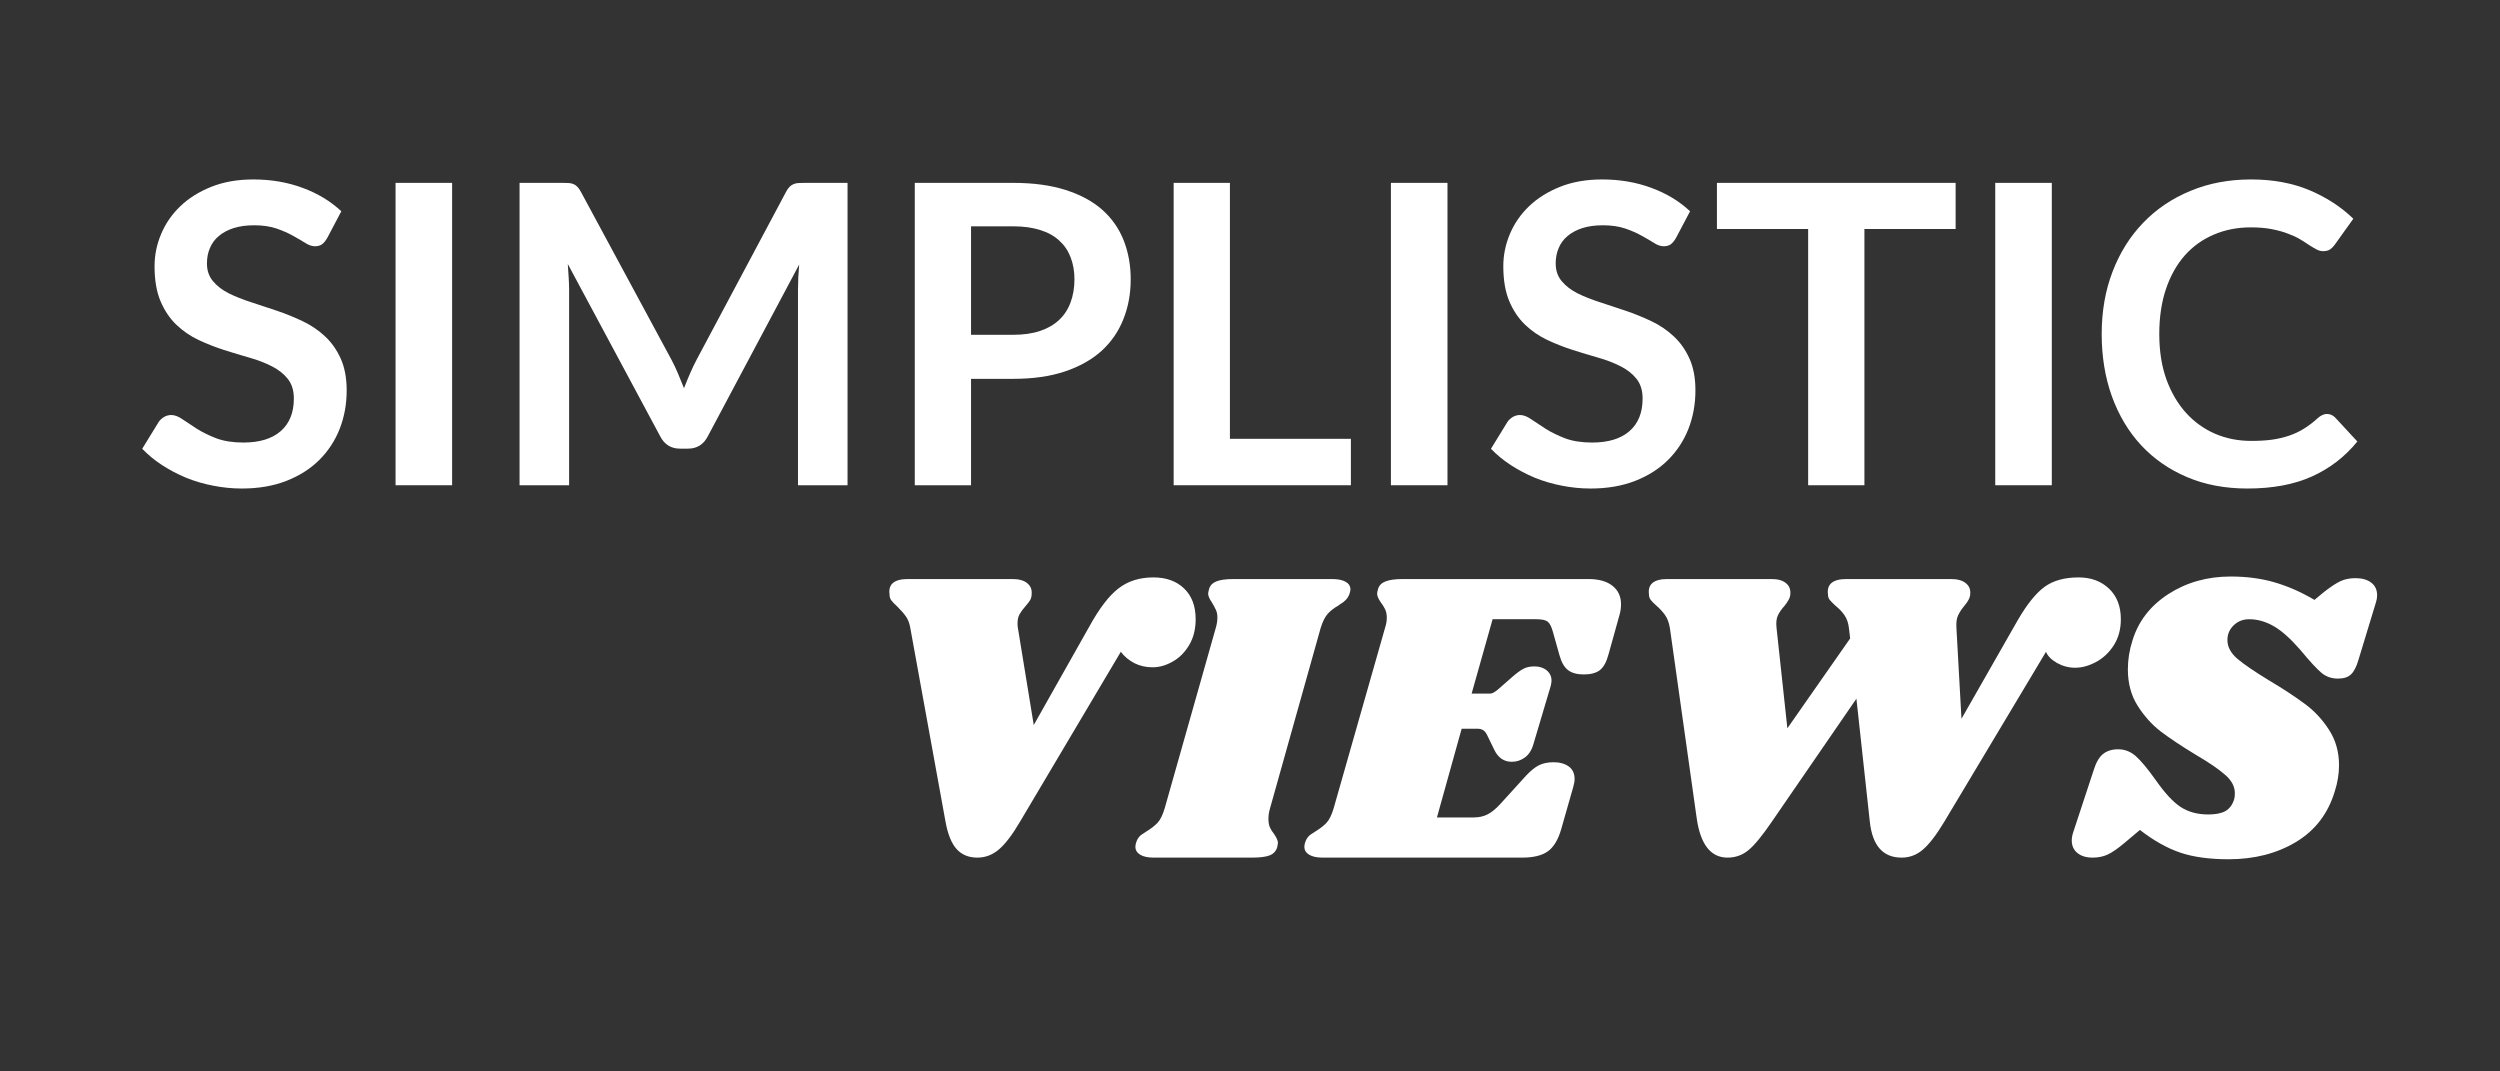
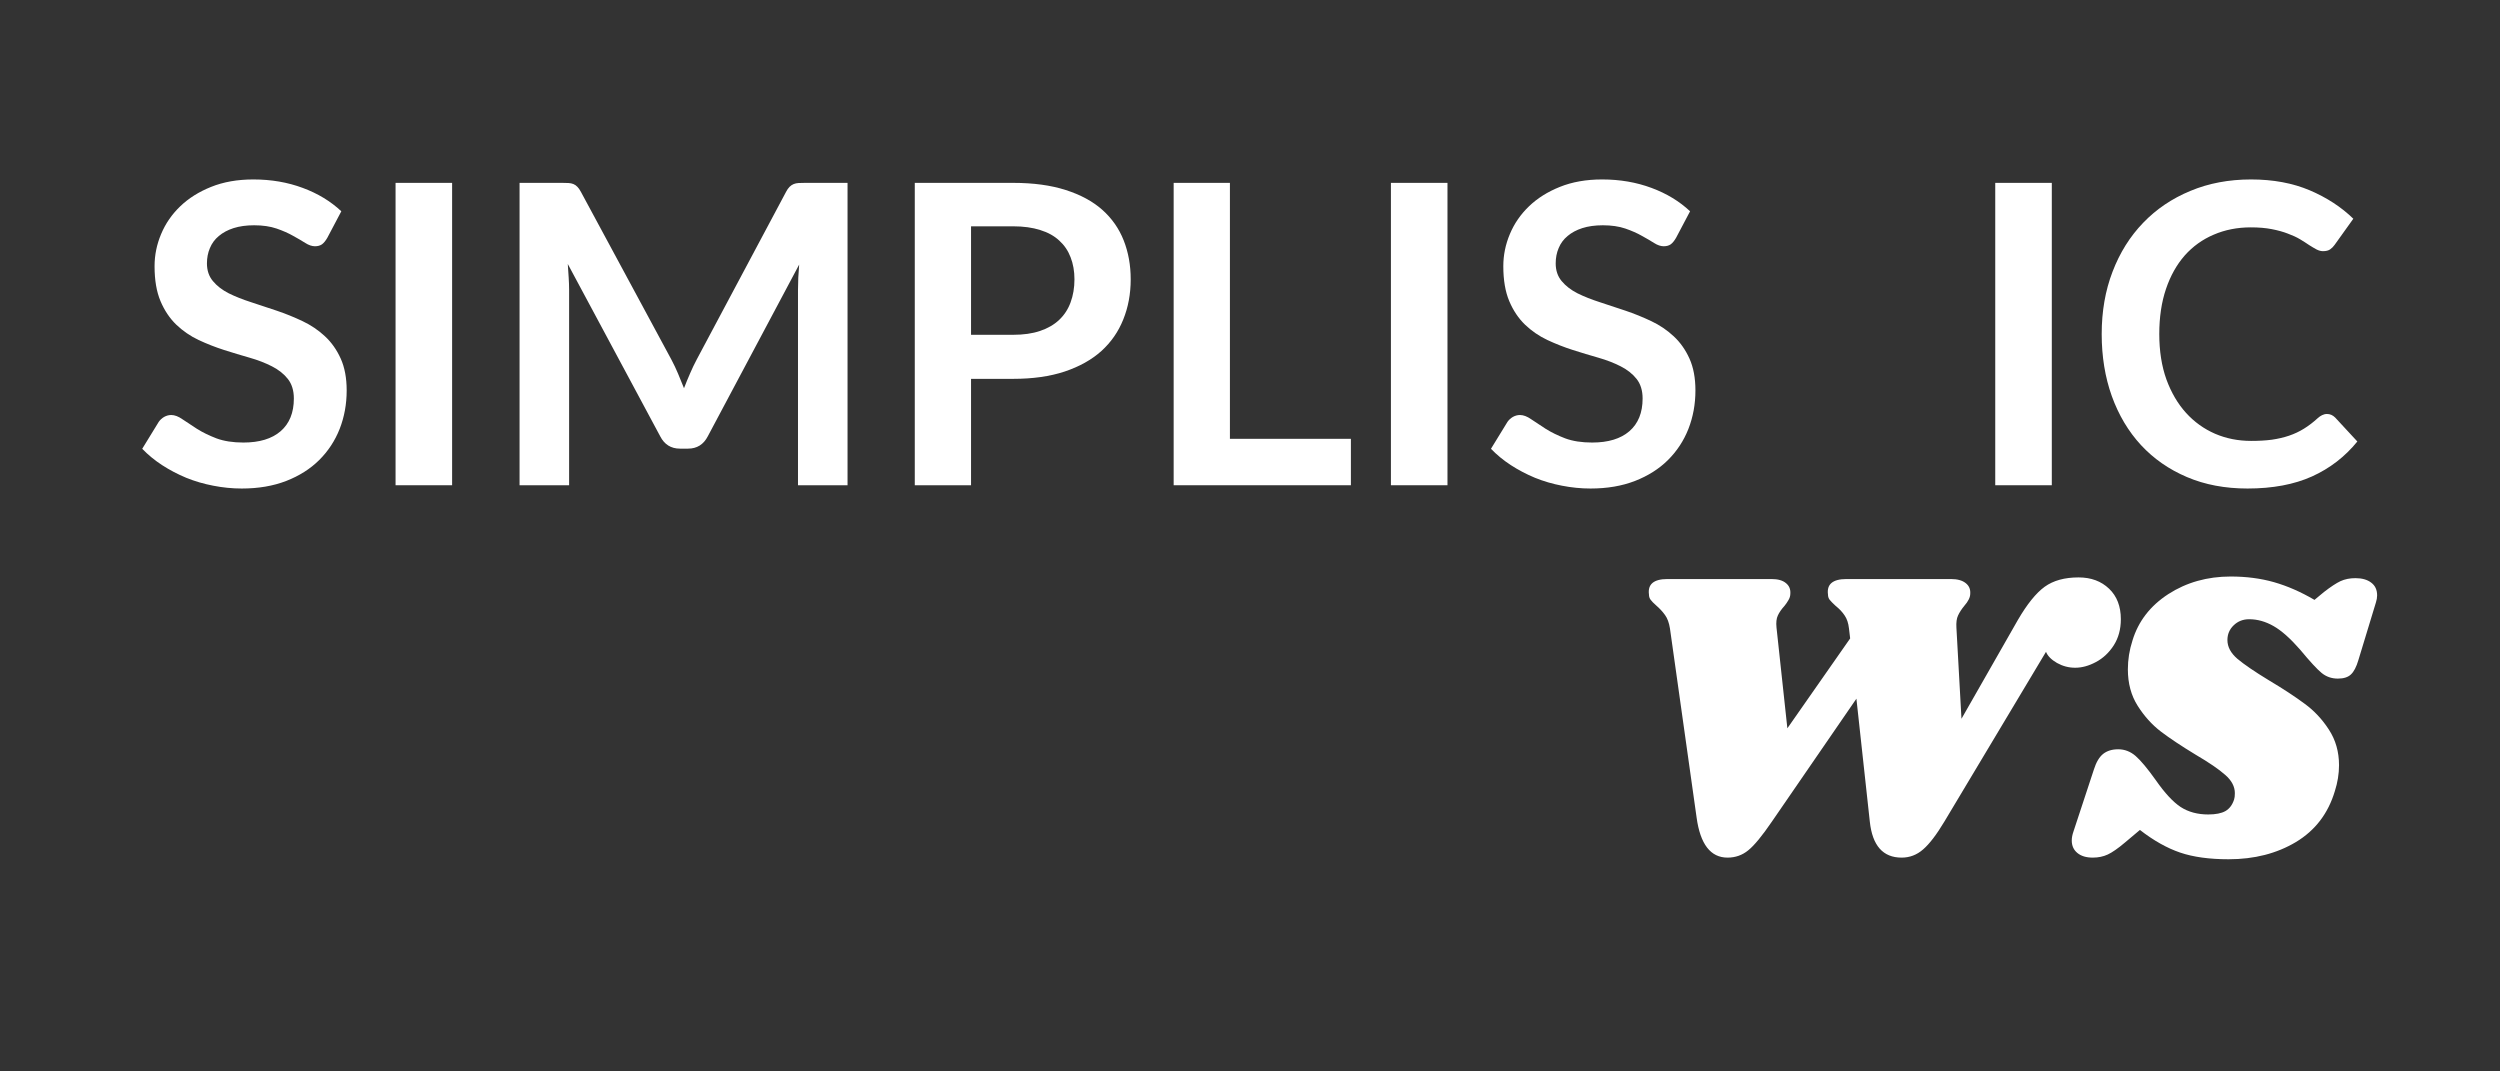
<svg xmlns="http://www.w3.org/2000/svg" width="350" zoomAndPan="magnify" viewBox="0 0 262.5 112.5" height="150" preserveAspectRatio="xMidYMid meet" version="1.0">
  <rect x="0" y="0" width="262.5" height="112.5" fill="#333333" stroke="none" />
  <defs>
    <g />
  </defs>
  <g fill="#ffffff" fill-opacity="1">
    <g transform="translate(13.917, 50.951)">
      <g>
        <path d="M 20.453 -25.984 C 20.273 -25.672 20.086 -25.441 19.891 -25.297 C 19.691 -25.16 19.445 -25.094 19.156 -25.094 C 18.844 -25.094 18.504 -25.207 18.141 -25.438 C 17.785 -25.664 17.359 -25.914 16.859 -26.188 C 16.367 -26.469 15.789 -26.723 15.125 -26.953 C 14.457 -27.18 13.672 -27.297 12.766 -27.297 C 11.941 -27.297 11.223 -27.195 10.609 -27 C 9.992 -26.801 9.477 -26.523 9.062 -26.172 C 8.645 -25.828 8.332 -25.406 8.125 -24.906 C 7.914 -24.414 7.812 -23.879 7.812 -23.297 C 7.812 -22.555 8.02 -21.938 8.438 -21.438 C 8.852 -20.938 9.406 -20.508 10.094 -20.156 C 10.789 -19.812 11.578 -19.5 12.453 -19.219 C 13.328 -18.938 14.223 -18.641 15.141 -18.328 C 16.066 -18.016 16.969 -17.648 17.844 -17.234 C 18.727 -16.816 19.516 -16.285 20.203 -15.641 C 20.891 -15.004 21.441 -14.223 21.859 -13.297 C 22.273 -12.379 22.484 -11.266 22.484 -9.953 C 22.484 -8.516 22.238 -7.172 21.75 -5.922 C 21.258 -4.672 20.539 -3.578 19.594 -2.641 C 18.656 -1.711 17.504 -0.984 16.141 -0.453 C 14.773 0.078 13.219 0.344 11.469 0.344 C 10.457 0.344 9.457 0.242 8.469 0.047 C 7.488 -0.141 6.547 -0.414 5.641 -0.781 C 4.742 -1.156 3.898 -1.598 3.109 -2.109 C 2.328 -2.617 1.629 -3.191 1.016 -3.828 L 2.75 -6.656 C 2.895 -6.863 3.082 -7.035 3.312 -7.172 C 3.551 -7.305 3.801 -7.375 4.062 -7.375 C 4.426 -7.375 4.82 -7.223 5.25 -6.922 C 5.676 -6.629 6.18 -6.297 6.766 -5.922 C 7.348 -5.555 8.031 -5.223 8.812 -4.922 C 9.602 -4.629 10.547 -4.484 11.641 -4.484 C 13.328 -4.484 14.629 -4.879 15.547 -5.672 C 16.473 -6.473 16.938 -7.617 16.938 -9.109 C 16.938 -9.941 16.727 -10.625 16.312 -11.156 C 15.895 -11.688 15.336 -12.129 14.641 -12.484 C 13.953 -12.836 13.172 -13.141 12.297 -13.391 C 11.422 -13.641 10.523 -13.91 9.609 -14.203 C 8.703 -14.492 7.812 -14.844 6.938 -15.25 C 6.062 -15.664 5.281 -16.203 4.594 -16.859 C 3.906 -17.523 3.352 -18.348 2.938 -19.328 C 2.52 -20.316 2.312 -21.539 2.312 -23 C 2.312 -24.156 2.539 -25.281 3 -26.375 C 3.457 -27.469 4.125 -28.438 5 -29.281 C 5.883 -30.133 6.969 -30.816 8.25 -31.328 C 9.539 -31.848 11.02 -32.109 12.688 -32.109 C 14.562 -32.109 16.289 -31.812 17.875 -31.219 C 19.457 -30.633 20.805 -29.816 21.922 -28.766 Z M 20.453 -25.984 " />
      </g>
    </g>
  </g>
  <g fill="#ffffff" fill-opacity="1">
    <g transform="translate(38.003, 50.951)">
      <g>
        <path d="M 9.469 0 L 3.531 0 L 3.531 -31.75 L 9.469 -31.75 Z M 9.469 0 " />
      </g>
    </g>
  </g>
  <g fill="#ffffff" fill-opacity="1">
    <g transform="translate(51.023, 50.951)">
      <g>
        <path d="M 37.969 -31.75 L 37.969 0 L 32.766 0 L 32.766 -20.516 C 32.766 -21.328 32.805 -22.211 32.891 -23.172 L 23.297 -5.141 C 22.848 -4.273 22.156 -3.844 21.219 -3.844 L 20.375 -3.844 C 19.438 -3.844 18.742 -4.273 18.297 -5.141 L 8.594 -23.234 C 8.633 -22.754 8.664 -22.281 8.688 -21.812 C 8.719 -21.344 8.734 -20.91 8.734 -20.516 L 8.734 0 L 3.531 0 L 3.531 -31.75 L 8 -31.75 C 8.258 -31.75 8.484 -31.742 8.672 -31.734 C 8.859 -31.723 9.031 -31.688 9.188 -31.625 C 9.344 -31.562 9.484 -31.461 9.609 -31.328 C 9.734 -31.203 9.852 -31.031 9.969 -30.812 L 19.484 -13.172 C 19.734 -12.703 19.961 -12.219 20.172 -11.719 C 20.379 -11.227 20.586 -10.719 20.797 -10.188 C 21.004 -10.727 21.219 -11.25 21.438 -11.75 C 21.656 -12.258 21.891 -12.75 22.141 -13.219 L 31.516 -30.812 C 31.629 -31.031 31.75 -31.203 31.875 -31.328 C 32.008 -31.461 32.156 -31.562 32.312 -31.625 C 32.469 -31.688 32.641 -31.723 32.828 -31.734 C 33.016 -31.742 33.242 -31.75 33.516 -31.75 Z M 37.969 -31.75 " />
      </g>
    </g>
  </g>
  <g fill="#ffffff" fill-opacity="1">
    <g transform="translate(92.521, 50.951)">
      <g>
-         <path d="M 13.859 -15.797 C 14.941 -15.797 15.883 -15.93 16.688 -16.203 C 17.488 -16.473 18.156 -16.859 18.688 -17.359 C 19.227 -17.867 19.629 -18.484 19.891 -19.203 C 20.16 -19.93 20.297 -20.738 20.297 -21.625 C 20.297 -22.477 20.16 -23.25 19.891 -23.938 C 19.629 -24.625 19.234 -25.207 18.703 -25.688 C 18.18 -26.176 17.516 -26.547 16.703 -26.797 C 15.898 -27.055 14.953 -27.188 13.859 -27.188 L 9.438 -27.188 L 9.438 -15.797 Z M 13.859 -31.75 C 15.984 -31.75 17.82 -31.5 19.375 -31 C 20.926 -30.508 22.207 -29.816 23.219 -28.922 C 24.227 -28.023 24.977 -26.953 25.469 -25.703 C 25.957 -24.461 26.203 -23.102 26.203 -21.625 C 26.203 -20.094 25.941 -18.688 25.422 -17.406 C 24.91 -16.125 24.145 -15.02 23.125 -14.094 C 22.102 -13.176 20.816 -12.457 19.266 -11.938 C 17.723 -11.426 15.922 -11.172 13.859 -11.172 L 9.438 -11.172 L 9.438 0 L 3.531 0 L 3.531 -31.75 Z M 13.859 -31.75 " />
+         <path d="M 13.859 -15.797 C 14.941 -15.797 15.883 -15.93 16.688 -16.203 C 17.488 -16.473 18.156 -16.859 18.688 -17.359 C 19.227 -17.867 19.629 -18.484 19.891 -19.203 C 20.16 -19.93 20.297 -20.738 20.297 -21.625 C 20.297 -22.477 20.16 -23.25 19.891 -23.938 C 19.629 -24.625 19.234 -25.207 18.703 -25.688 C 18.18 -26.176 17.516 -26.547 16.703 -26.797 C 15.898 -27.055 14.953 -27.188 13.859 -27.188 L 9.438 -27.188 L 9.438 -15.797 Z M 13.859 -31.75 C 15.984 -31.75 17.82 -31.5 19.375 -31 C 20.926 -30.508 22.207 -29.816 23.219 -28.922 C 24.227 -28.023 24.977 -26.953 25.469 -25.703 C 25.957 -24.461 26.203 -23.102 26.203 -21.625 C 26.203 -20.094 25.941 -18.688 25.422 -17.406 C 24.91 -16.125 24.145 -15.02 23.125 -14.094 C 22.102 -13.176 20.816 -12.457 19.266 -11.938 C 17.723 -11.426 15.922 -11.172 13.859 -11.172 L 9.438 -11.172 L 9.438 0 L 3.531 0 L 3.531 -31.75 M 13.859 -31.75 " />
      </g>
    </g>
  </g>
  <g fill="#ffffff" fill-opacity="1">
    <g transform="translate(119.703, 50.951)">
      <g>
        <path d="M 22.141 -4.875 L 22.141 0 L 3.531 0 L 3.531 -31.75 L 9.438 -31.75 L 9.438 -4.875 Z M 22.141 -4.875 " />
      </g>
    </g>
  </g>
  <g fill="#ffffff" fill-opacity="1">
    <g transform="translate(142.516, 50.951)">
      <g>
        <path d="M 9.469 0 L 3.531 0 L 3.531 -31.75 L 9.469 -31.75 Z M 9.469 0 " />
      </g>
    </g>
  </g>
  <g fill="#ffffff" fill-opacity="1">
    <g transform="translate(155.536, 50.951)">
      <g>
        <path d="M 20.453 -25.984 C 20.273 -25.672 20.086 -25.441 19.891 -25.297 C 19.691 -25.16 19.445 -25.094 19.156 -25.094 C 18.844 -25.094 18.504 -25.207 18.141 -25.438 C 17.785 -25.664 17.359 -25.914 16.859 -26.188 C 16.367 -26.469 15.789 -26.723 15.125 -26.953 C 14.457 -27.18 13.672 -27.297 12.766 -27.297 C 11.941 -27.297 11.223 -27.195 10.609 -27 C 9.992 -26.801 9.477 -26.523 9.062 -26.172 C 8.645 -25.828 8.332 -25.406 8.125 -24.906 C 7.914 -24.414 7.812 -23.879 7.812 -23.297 C 7.812 -22.555 8.02 -21.938 8.438 -21.438 C 8.852 -20.938 9.406 -20.508 10.094 -20.156 C 10.789 -19.812 11.578 -19.5 12.453 -19.219 C 13.328 -18.938 14.223 -18.641 15.141 -18.328 C 16.066 -18.016 16.969 -17.648 17.844 -17.234 C 18.727 -16.816 19.516 -16.285 20.203 -15.641 C 20.891 -15.004 21.441 -14.223 21.859 -13.297 C 22.273 -12.379 22.484 -11.266 22.484 -9.953 C 22.484 -8.516 22.238 -7.172 21.75 -5.922 C 21.258 -4.672 20.539 -3.578 19.594 -2.641 C 18.656 -1.711 17.504 -0.984 16.141 -0.453 C 14.773 0.078 13.219 0.344 11.469 0.344 C 10.457 0.344 9.457 0.242 8.469 0.047 C 7.488 -0.141 6.547 -0.414 5.641 -0.781 C 4.742 -1.156 3.898 -1.598 3.109 -2.109 C 2.328 -2.617 1.629 -3.191 1.016 -3.828 L 2.75 -6.656 C 2.895 -6.863 3.082 -7.035 3.312 -7.172 C 3.551 -7.305 3.801 -7.375 4.062 -7.375 C 4.426 -7.375 4.82 -7.223 5.25 -6.922 C 5.676 -6.629 6.18 -6.297 6.766 -5.922 C 7.348 -5.555 8.031 -5.223 8.812 -4.922 C 9.602 -4.629 10.547 -4.484 11.641 -4.484 C 13.328 -4.484 14.629 -4.879 15.547 -5.672 C 16.473 -6.473 16.938 -7.617 16.938 -9.109 C 16.938 -9.941 16.727 -10.625 16.312 -11.156 C 15.895 -11.688 15.336 -12.129 14.641 -12.484 C 13.953 -12.836 13.172 -13.141 12.297 -13.391 C 11.422 -13.641 10.523 -13.91 9.609 -14.203 C 8.703 -14.492 7.812 -14.844 6.938 -15.25 C 6.062 -15.664 5.281 -16.203 4.594 -16.859 C 3.906 -17.523 3.352 -18.348 2.938 -19.328 C 2.52 -20.316 2.312 -21.539 2.312 -23 C 2.312 -24.156 2.539 -25.281 3 -26.375 C 3.457 -27.469 4.125 -28.438 5 -29.281 C 5.883 -30.133 6.969 -30.816 8.25 -31.328 C 9.539 -31.848 11.02 -32.109 12.688 -32.109 C 14.562 -32.109 16.289 -31.812 17.875 -31.219 C 19.457 -30.633 20.805 -29.816 21.922 -28.766 Z M 20.453 -25.984 " />
      </g>
    </g>
  </g>
  <g fill="#ffffff" fill-opacity="1">
    <g transform="translate(179.622, 50.951)">
      <g>
-         <path d="M 25.719 -26.906 L 16.141 -26.906 L 16.141 0 L 10.234 0 L 10.234 -26.906 L 0.656 -26.906 L 0.656 -31.75 L 25.719 -31.75 Z M 25.719 -26.906 " />
-       </g>
+         </g>
    </g>
  </g>
  <g fill="#ffffff" fill-opacity="1">
    <g transform="translate(205.97, 50.951)">
      <g>
        <path d="M 9.469 0 L 3.531 0 L 3.531 -31.75 L 9.469 -31.75 Z M 9.469 0 " />
      </g>
    </g>
  </g>
  <g fill="#ffffff" fill-opacity="1">
    <g transform="translate(218.99, 50.951)">
      <g>
        <path d="M 25.344 -7.484 C 25.664 -7.484 25.953 -7.359 26.203 -7.109 L 28.531 -4.594 C 27.238 -3 25.648 -1.773 23.766 -0.922 C 21.891 -0.078 19.633 0.344 17 0.344 C 14.645 0.344 12.523 -0.055 10.641 -0.859 C 8.754 -1.66 7.145 -2.781 5.812 -4.219 C 4.488 -5.656 3.469 -7.367 2.75 -9.359 C 2.039 -11.348 1.688 -13.52 1.688 -15.875 C 1.688 -18.258 2.066 -20.441 2.828 -22.422 C 3.586 -24.41 4.66 -26.125 6.047 -27.562 C 7.43 -29 9.082 -30.113 11 -30.906 C 12.914 -31.707 15.039 -32.109 17.375 -32.109 C 19.688 -32.109 21.738 -31.727 23.531 -30.969 C 25.32 -30.207 26.848 -29.211 28.109 -27.984 L 26.141 -25.234 C 26.016 -25.055 25.859 -24.898 25.672 -24.766 C 25.492 -24.641 25.242 -24.578 24.922 -24.578 C 24.703 -24.578 24.473 -24.641 24.234 -24.766 C 24.004 -24.891 23.75 -25.039 23.469 -25.219 C 23.195 -25.406 22.879 -25.609 22.516 -25.828 C 22.148 -26.047 21.723 -26.242 21.234 -26.422 C 20.754 -26.609 20.191 -26.766 19.547 -26.891 C 18.91 -27.016 18.176 -27.078 17.344 -27.078 C 15.926 -27.078 14.629 -26.82 13.453 -26.312 C 12.273 -25.812 11.258 -25.082 10.406 -24.125 C 9.562 -23.164 8.906 -21.992 8.438 -20.609 C 7.969 -19.223 7.734 -17.645 7.734 -15.875 C 7.734 -14.094 7.984 -12.504 8.484 -11.109 C 8.992 -9.723 9.68 -8.551 10.547 -7.594 C 11.41 -6.645 12.426 -5.914 13.594 -5.406 C 14.758 -4.906 16.02 -4.656 17.375 -4.656 C 18.176 -4.656 18.898 -4.695 19.547 -4.781 C 20.203 -4.875 20.805 -5.016 21.359 -5.203 C 21.91 -5.391 22.43 -5.633 22.922 -5.938 C 23.41 -6.238 23.895 -6.609 24.375 -7.047 C 24.52 -7.18 24.672 -7.285 24.828 -7.359 C 24.992 -7.441 25.164 -7.484 25.344 -7.484 Z M 25.344 -7.484 " />
      </g>
    </g>
  </g>
  <g fill="#ffffff" fill-opacity="1">
    <g transform="translate(88.169, 90.05)">
      <g>
-         <path d="M 37.375 -25.031 C 37.375 -23.977 37.145 -23.07 36.688 -22.312 C 36.238 -21.551 35.66 -20.973 34.953 -20.578 C 34.254 -20.18 33.555 -19.984 32.859 -19.984 C 32.148 -19.984 31.508 -20.129 30.938 -20.422 C 30.375 -20.711 29.898 -21.109 29.516 -21.609 L 18.938 -3.781 C 18.145 -2.426 17.41 -1.457 16.734 -0.875 C 16.055 -0.289 15.297 0 14.453 0 C 13.547 0 12.82 -0.297 12.281 -0.891 C 11.738 -1.492 11.348 -2.457 11.109 -3.781 L 7.422 -24.062 C 7.336 -24.594 7.176 -25.02 6.938 -25.344 C 6.707 -25.664 6.398 -26.016 6.016 -26.391 C 5.723 -26.66 5.52 -26.875 5.406 -27.031 C 5.289 -27.195 5.234 -27.395 5.234 -27.625 C 5.078 -28.707 5.719 -29.25 7.156 -29.25 L 18.141 -29.25 C 18.816 -29.25 19.328 -29.109 19.672 -28.828 C 20.023 -28.555 20.188 -28.188 20.156 -27.719 C 20.156 -27.445 20.102 -27.223 20 -27.047 C 19.906 -26.879 19.738 -26.66 19.5 -26.391 C 19.238 -26.098 19.035 -25.82 18.891 -25.562 C 18.742 -25.301 18.672 -24.977 18.672 -24.594 C 18.672 -24.414 18.68 -24.27 18.703 -24.156 L 20.375 -13.922 L 26.219 -24.281 C 27.25 -26.156 28.258 -27.477 29.25 -28.25 C 30.25 -29.031 31.477 -29.422 32.938 -29.422 C 34.289 -29.422 35.367 -29.031 36.172 -28.25 C 36.973 -27.477 37.375 -26.406 37.375 -25.031 Z M 37.375 -25.031 " />
-       </g>
+         </g>
    </g>
  </g>
  <g fill="#ffffff" fill-opacity="1">
    <g transform="translate(120.357, 90.05)">
      <g>
-         <path d="M 19.5 -29.25 C 20.113 -29.25 20.586 -29.156 20.922 -28.969 C 21.266 -28.781 21.438 -28.508 21.438 -28.156 C 21.438 -28.008 21.391 -27.816 21.297 -27.578 C 21.211 -27.379 21.086 -27.195 20.922 -27.031 C 20.766 -26.875 20.617 -26.758 20.484 -26.688 C 20.359 -26.613 20.266 -26.547 20.203 -26.484 C 19.734 -26.223 19.352 -25.93 19.062 -25.609 C 18.77 -25.285 18.52 -24.785 18.312 -24.109 L 13 -5.188 C 12.883 -4.801 12.828 -4.43 12.828 -4.078 C 12.828 -3.734 12.875 -3.441 12.969 -3.203 C 13.07 -2.973 13.227 -2.723 13.438 -2.453 C 13.695 -2.078 13.828 -1.77 13.828 -1.531 C 13.828 -1.477 13.801 -1.332 13.75 -1.094 C 13.633 -0.688 13.367 -0.398 12.953 -0.234 C 12.547 -0.078 11.93 0 11.109 0 L 0.797 0 C 0.18 0 -0.289 -0.098 -0.625 -0.297 C -0.969 -0.504 -1.141 -0.785 -1.141 -1.141 C -1.141 -1.316 -1.098 -1.508 -1.016 -1.719 C -0.891 -2.039 -0.695 -2.285 -0.438 -2.453 C -0.176 -2.629 -0.016 -2.734 0.047 -2.766 C 0.516 -3.055 0.895 -3.352 1.188 -3.656 C 1.477 -3.969 1.727 -4.477 1.938 -5.188 L 7.297 -24.109 C 7.41 -24.492 7.469 -24.863 7.469 -25.219 C 7.469 -25.531 7.414 -25.797 7.312 -26.016 C 7.207 -26.242 7.066 -26.504 6.891 -26.797 C 6.629 -27.172 6.5 -27.477 6.5 -27.719 C 6.5 -27.801 6.531 -27.961 6.594 -28.203 C 6.707 -28.578 6.961 -28.844 7.359 -29 C 7.754 -29.164 8.359 -29.25 9.172 -29.25 Z M 19.5 -29.25 " />
-       </g>
+         </g>
    </g>
  </g>
  <g fill="#ffffff" fill-opacity="1">
    <g transform="translate(138.098, 90.05)">
      <g>
-         <path d="M 28.688 -29.25 C 29.77 -29.25 30.609 -29.016 31.203 -28.547 C 31.805 -28.078 32.109 -27.43 32.109 -26.609 C 32.109 -26.203 32.051 -25.812 31.938 -25.438 L 30.797 -21.344 C 30.586 -20.551 30.285 -20 29.891 -19.688 C 29.492 -19.383 28.93 -19.234 28.203 -19.234 C 27.492 -19.234 26.941 -19.383 26.547 -19.688 C 26.148 -20 25.852 -20.508 25.656 -21.219 L 24.953 -23.719 C 24.805 -24.25 24.629 -24.598 24.422 -24.766 C 24.211 -24.941 23.816 -25.031 23.234 -25.031 L 18.625 -25.031 L 16.422 -17.219 L 18.359 -17.219 C 18.566 -17.219 18.844 -17.363 19.188 -17.656 L 20.688 -18.969 C 21.125 -19.352 21.504 -19.633 21.828 -19.812 C 22.148 -19.988 22.547 -20.078 23.016 -20.078 C 23.547 -20.078 23.977 -19.938 24.312 -19.656 C 24.645 -19.375 24.812 -19.016 24.812 -18.578 C 24.812 -18.461 24.785 -18.285 24.734 -18.047 L 22.922 -11.953 C 22.742 -11.305 22.441 -10.828 22.016 -10.516 C 21.598 -10.211 21.141 -10.062 20.641 -10.062 C 19.816 -10.062 19.203 -10.484 18.797 -11.328 L 18.047 -12.875 C 17.848 -13.312 17.523 -13.531 17.078 -13.531 L 15.375 -13.531 L 12.781 -4.219 L 16.641 -4.219 C 17.203 -4.219 17.691 -4.328 18.109 -4.547 C 18.535 -4.766 19 -5.148 19.5 -5.703 L 22.141 -8.609 C 22.609 -9.109 23.051 -9.469 23.469 -9.688 C 23.895 -9.906 24.414 -10.016 25.031 -10.016 C 25.676 -10.016 26.203 -9.867 26.609 -9.578 C 27.023 -9.285 27.234 -8.844 27.234 -8.25 C 27.234 -8.02 27.188 -7.742 27.094 -7.422 L 25.828 -2.984 C 25.504 -1.867 25.035 -1.094 24.422 -0.656 C 23.805 -0.219 22.91 0 21.734 0 L 0.797 0 C 0.18 0 -0.289 -0.098 -0.625 -0.297 C -0.969 -0.504 -1.141 -0.785 -1.141 -1.141 C -1.141 -1.316 -1.098 -1.508 -1.016 -1.719 C -0.891 -2.039 -0.695 -2.285 -0.438 -2.453 C -0.176 -2.629 -0.016 -2.734 0.047 -2.766 C 0.516 -3.055 0.895 -3.352 1.188 -3.656 C 1.477 -3.969 1.727 -4.477 1.938 -5.188 L 7.328 -24.109 C 7.453 -24.492 7.516 -24.848 7.516 -25.172 C 7.516 -25.516 7.461 -25.801 7.359 -26.031 C 7.254 -26.27 7.098 -26.523 6.891 -26.797 C 6.629 -27.172 6.5 -27.477 6.5 -27.719 C 6.5 -27.801 6.531 -27.961 6.594 -28.203 C 6.707 -28.578 6.969 -28.844 7.375 -29 C 7.789 -29.164 8.391 -29.25 9.172 -29.25 Z M 28.688 -29.25 " />
-       </g>
+         </g>
    </g>
  </g>
  <g fill="#ffffff" fill-opacity="1">
    <g transform="translate(167.564, 90.05)">
      <g>
        <path d="M 55.125 -25.031 C 55.125 -23.977 54.875 -23.062 54.375 -22.281 C 53.875 -21.508 53.25 -20.926 52.5 -20.531 C 51.758 -20.133 51.035 -19.938 50.328 -19.938 C 49.66 -19.938 49.023 -20.102 48.422 -20.438 C 47.828 -20.781 47.441 -21.172 47.266 -21.609 L 36.594 -3.781 C 35.77 -2.406 35.023 -1.43 34.359 -0.859 C 33.703 -0.285 32.953 0 32.109 0 C 30.148 0 29.035 -1.258 28.766 -3.781 L 27.359 -16.688 L 18.484 -3.781 C 17.461 -2.281 16.633 -1.273 16 -0.766 C 15.375 -0.254 14.648 0 13.828 0 C 12.047 0 10.961 -1.406 10.578 -4.219 L 7.781 -24.062 C 7.688 -24.656 7.516 -25.125 7.266 -25.469 C 7.016 -25.82 6.703 -26.16 6.328 -26.484 C 6.055 -26.723 5.863 -26.922 5.75 -27.078 C 5.633 -27.234 5.578 -27.414 5.578 -27.625 C 5.43 -28.707 6.078 -29.25 7.516 -29.25 L 18.453 -29.25 C 19.117 -29.25 19.617 -29.109 19.953 -28.828 C 20.297 -28.555 20.453 -28.188 20.422 -27.719 C 20.422 -27.477 20.352 -27.25 20.219 -27.031 C 20.094 -26.812 19.957 -26.613 19.812 -26.438 C 19.488 -26.082 19.254 -25.742 19.109 -25.422 C 18.961 -25.109 18.914 -24.688 18.969 -24.156 L 20.109 -13.578 L 26.703 -23.016 L 26.578 -24.062 C 26.516 -24.625 26.363 -25.078 26.125 -25.422 C 25.895 -25.773 25.578 -26.113 25.172 -26.438 C 24.879 -26.707 24.672 -26.922 24.547 -27.078 C 24.43 -27.234 24.375 -27.414 24.375 -27.625 C 24.227 -28.707 24.875 -29.25 26.312 -29.25 L 37.297 -29.25 C 37.961 -29.25 38.473 -29.109 38.828 -28.828 C 39.18 -28.555 39.344 -28.188 39.312 -27.719 C 39.312 -27.332 39.102 -26.906 38.688 -26.438 C 38.395 -26.082 38.176 -25.742 38.031 -25.422 C 37.883 -25.109 37.828 -24.688 37.859 -24.156 L 38.391 -14.578 L 44.312 -24.953 C 45.281 -26.617 46.219 -27.781 47.125 -28.438 C 48.031 -29.094 49.219 -29.422 50.688 -29.422 C 52 -29.422 53.066 -29.023 53.891 -28.234 C 54.711 -27.453 55.125 -26.383 55.125 -25.031 Z M 55.125 -25.031 " />
      </g>
    </g>
  </g>
  <g fill="#ffffff" fill-opacity="1">
    <g transform="translate(217.801, 90.05)">
      <g>
        <path d="M 16.422 -29.516 C 18.066 -29.516 19.582 -29.316 20.969 -28.922 C 22.363 -28.523 23.781 -27.906 25.219 -27.062 L 26.219 -27.891 C 26.926 -28.441 27.504 -28.82 27.953 -29.031 C 28.41 -29.238 28.93 -29.344 29.516 -29.344 C 30.211 -29.344 30.766 -29.188 31.172 -28.875 C 31.586 -28.57 31.797 -28.125 31.797 -27.531 C 31.797 -27.301 31.754 -27.055 31.672 -26.797 L 29.828 -20.734 C 29.617 -20.023 29.359 -19.523 29.047 -19.234 C 28.742 -18.941 28.285 -18.797 27.672 -18.797 C 27.023 -18.797 26.457 -18.992 25.969 -19.391 C 25.488 -19.785 24.738 -20.598 23.719 -21.828 C 22.695 -23.004 21.766 -23.832 20.922 -24.312 C 20.086 -24.789 19.234 -25.031 18.359 -25.031 C 17.711 -25.031 17.172 -24.816 16.734 -24.391 C 16.297 -23.973 16.078 -23.457 16.078 -22.844 C 16.078 -22.133 16.426 -21.477 17.125 -20.875 C 17.832 -20.281 18.93 -19.531 20.422 -18.625 C 21.941 -17.719 23.195 -16.895 24.188 -16.156 C 25.188 -15.426 26.035 -14.52 26.734 -13.438 C 27.441 -12.352 27.797 -11.109 27.797 -9.703 C 27.797 -8.797 27.648 -7.891 27.359 -6.984 C 26.66 -4.641 25.301 -2.859 23.281 -1.641 C 21.258 -0.43 18.898 0.172 16.203 0.172 C 14.18 0.172 12.484 -0.062 11.109 -0.531 C 9.734 -1 8.328 -1.789 6.891 -2.906 L 5.312 -1.578 C 4.582 -0.961 3.984 -0.547 3.516 -0.328 C 3.047 -0.109 2.52 0 1.938 0 C 1.258 0 0.723 -0.16 0.328 -0.484 C -0.066 -0.805 -0.266 -1.242 -0.266 -1.797 C -0.266 -2.086 -0.207 -2.395 -0.094 -2.719 L 2.062 -9.266 C 2.301 -10.023 2.625 -10.566 3.031 -10.891 C 3.438 -11.211 3.961 -11.375 4.609 -11.375 C 5.285 -11.375 5.895 -11.141 6.438 -10.672 C 6.977 -10.203 7.688 -9.352 8.562 -8.125 C 9.5 -6.781 10.367 -5.844 11.172 -5.312 C 11.984 -4.789 12.945 -4.531 14.062 -4.531 C 14.844 -4.531 15.445 -4.648 15.875 -4.891 C 16.301 -5.141 16.602 -5.547 16.781 -6.109 C 16.832 -6.254 16.859 -6.473 16.859 -6.766 C 16.859 -7.461 16.52 -8.102 15.844 -8.688 C 15.176 -9.281 14.141 -9.988 12.734 -10.812 C 11.242 -11.719 10.031 -12.523 9.094 -13.234 C 8.156 -13.953 7.344 -14.852 6.656 -15.938 C 5.969 -17.02 5.625 -18.297 5.625 -19.766 C 5.625 -20.785 5.785 -21.797 6.109 -22.797 C 6.723 -24.816 7.977 -26.441 9.875 -27.672 C 11.781 -28.898 13.961 -29.516 16.422 -29.516 Z M 16.422 -29.516 " />
      </g>
    </g>
  </g>
</svg>